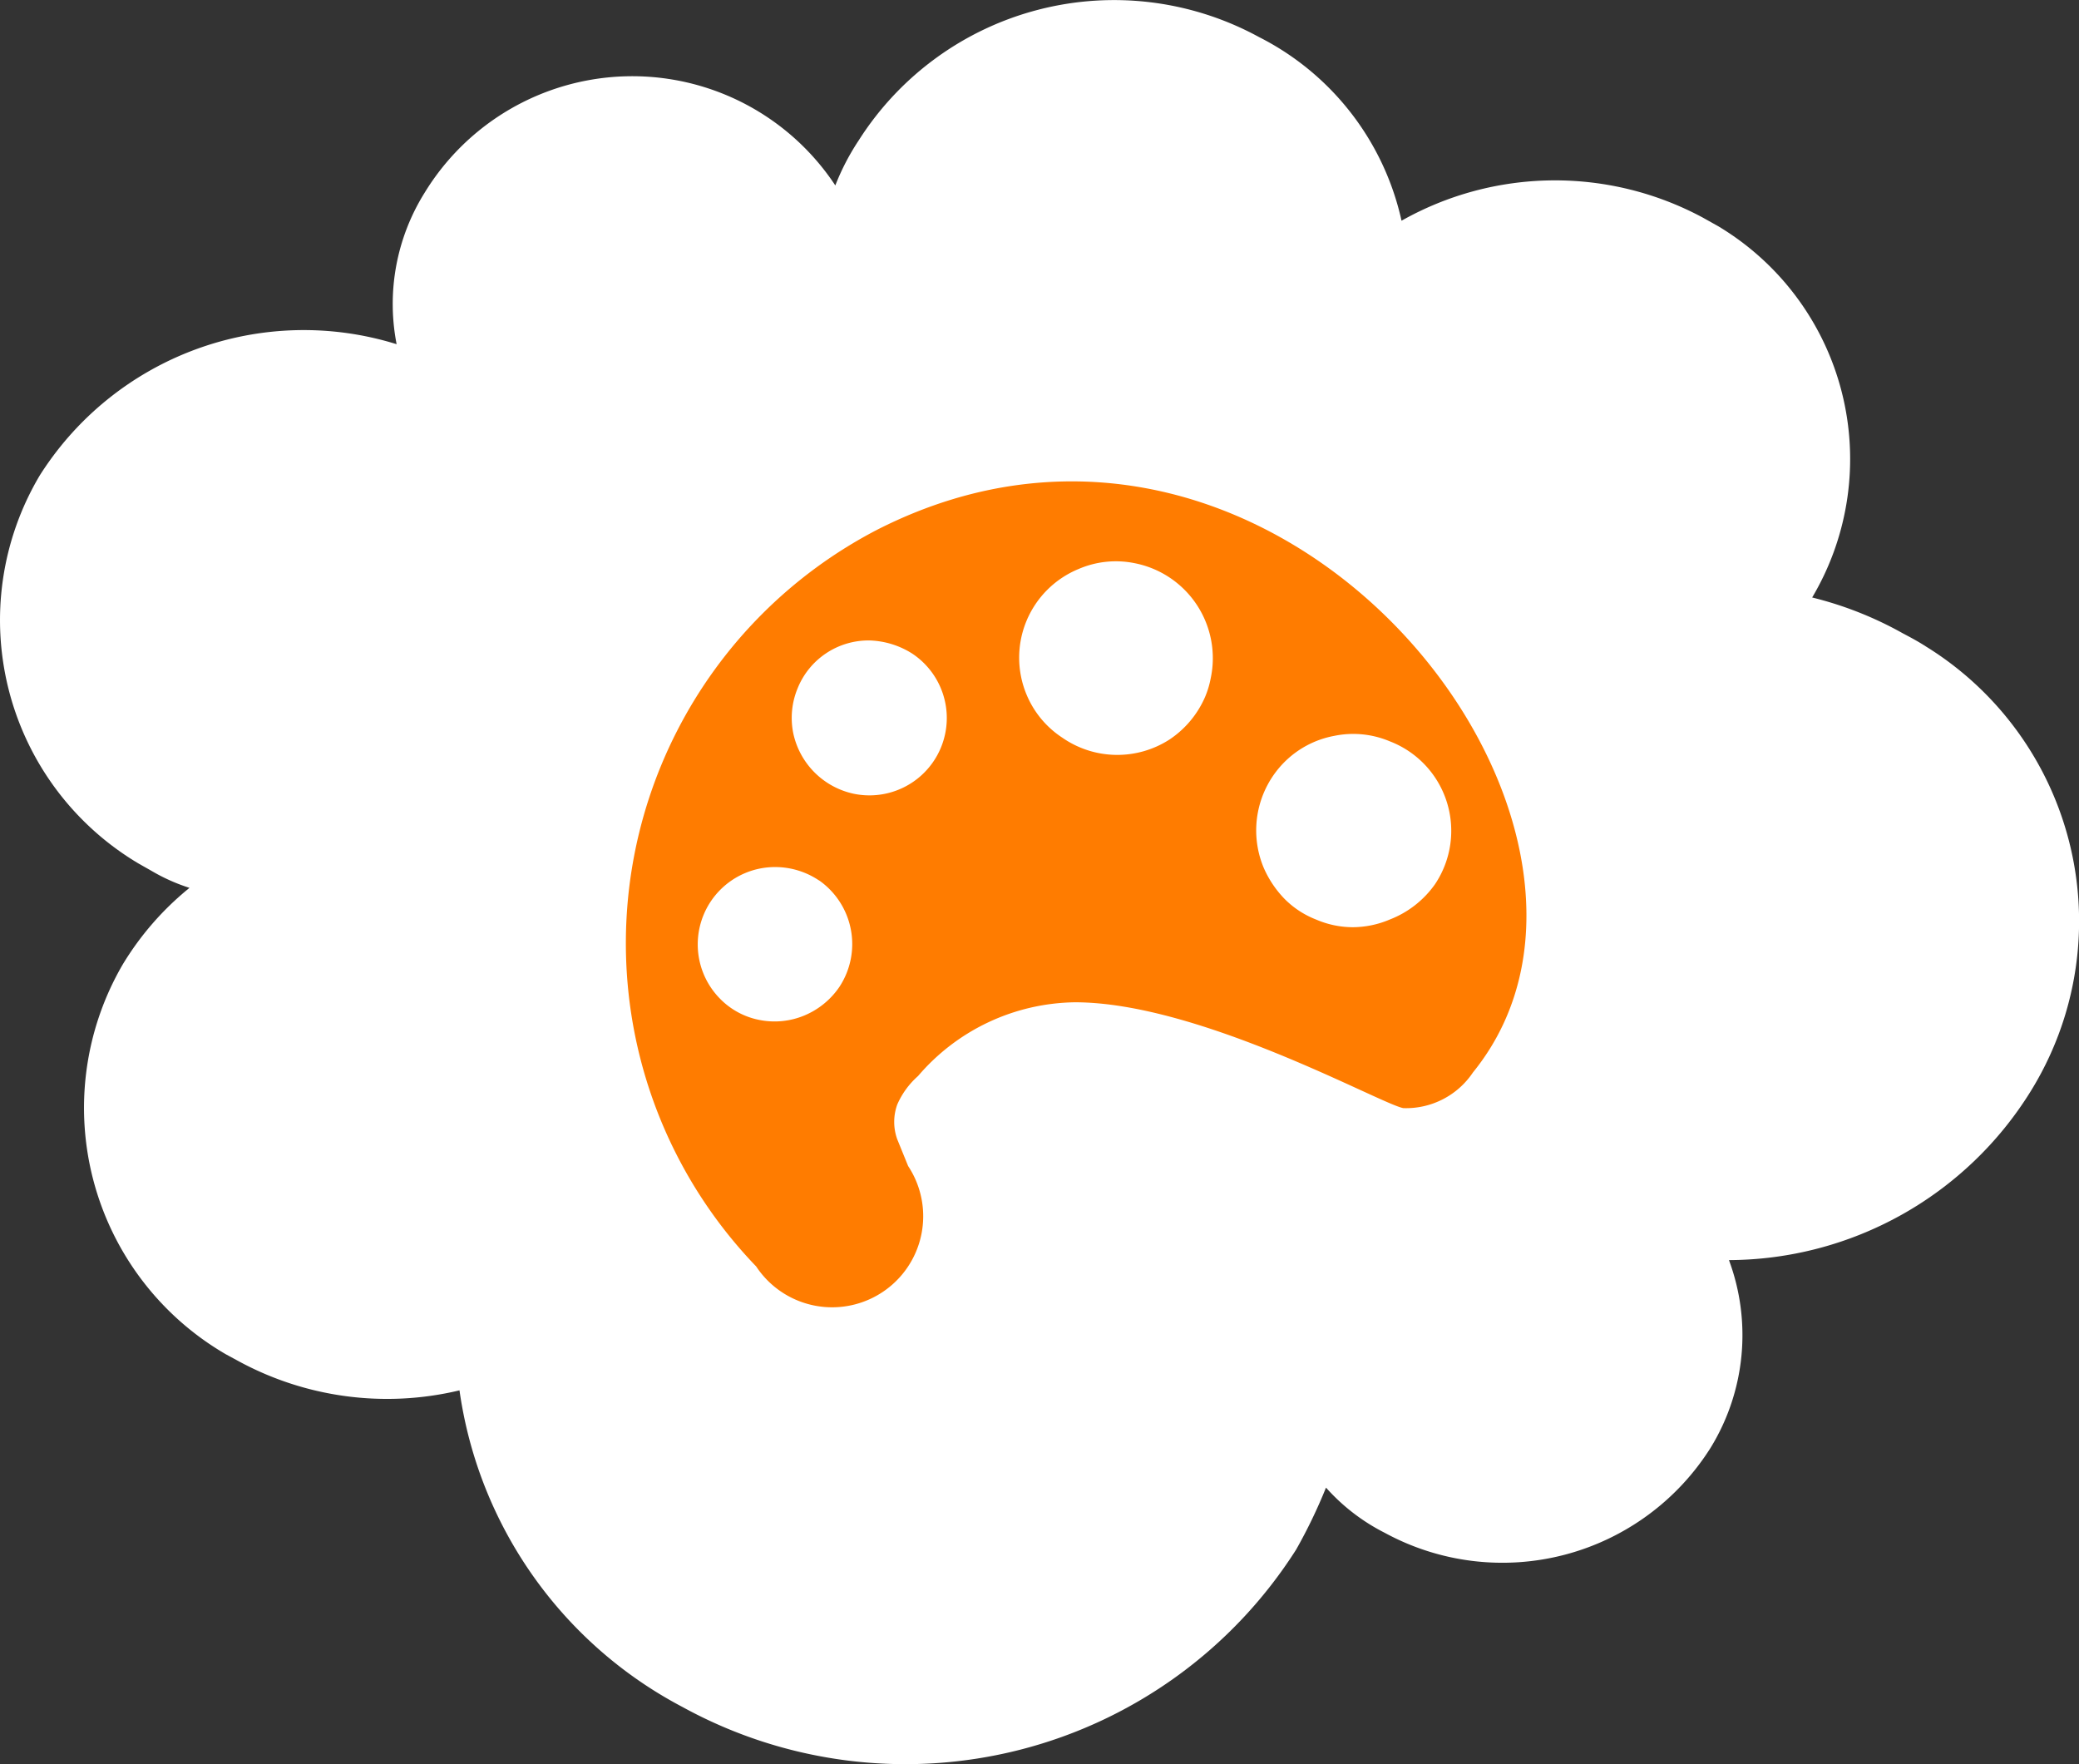
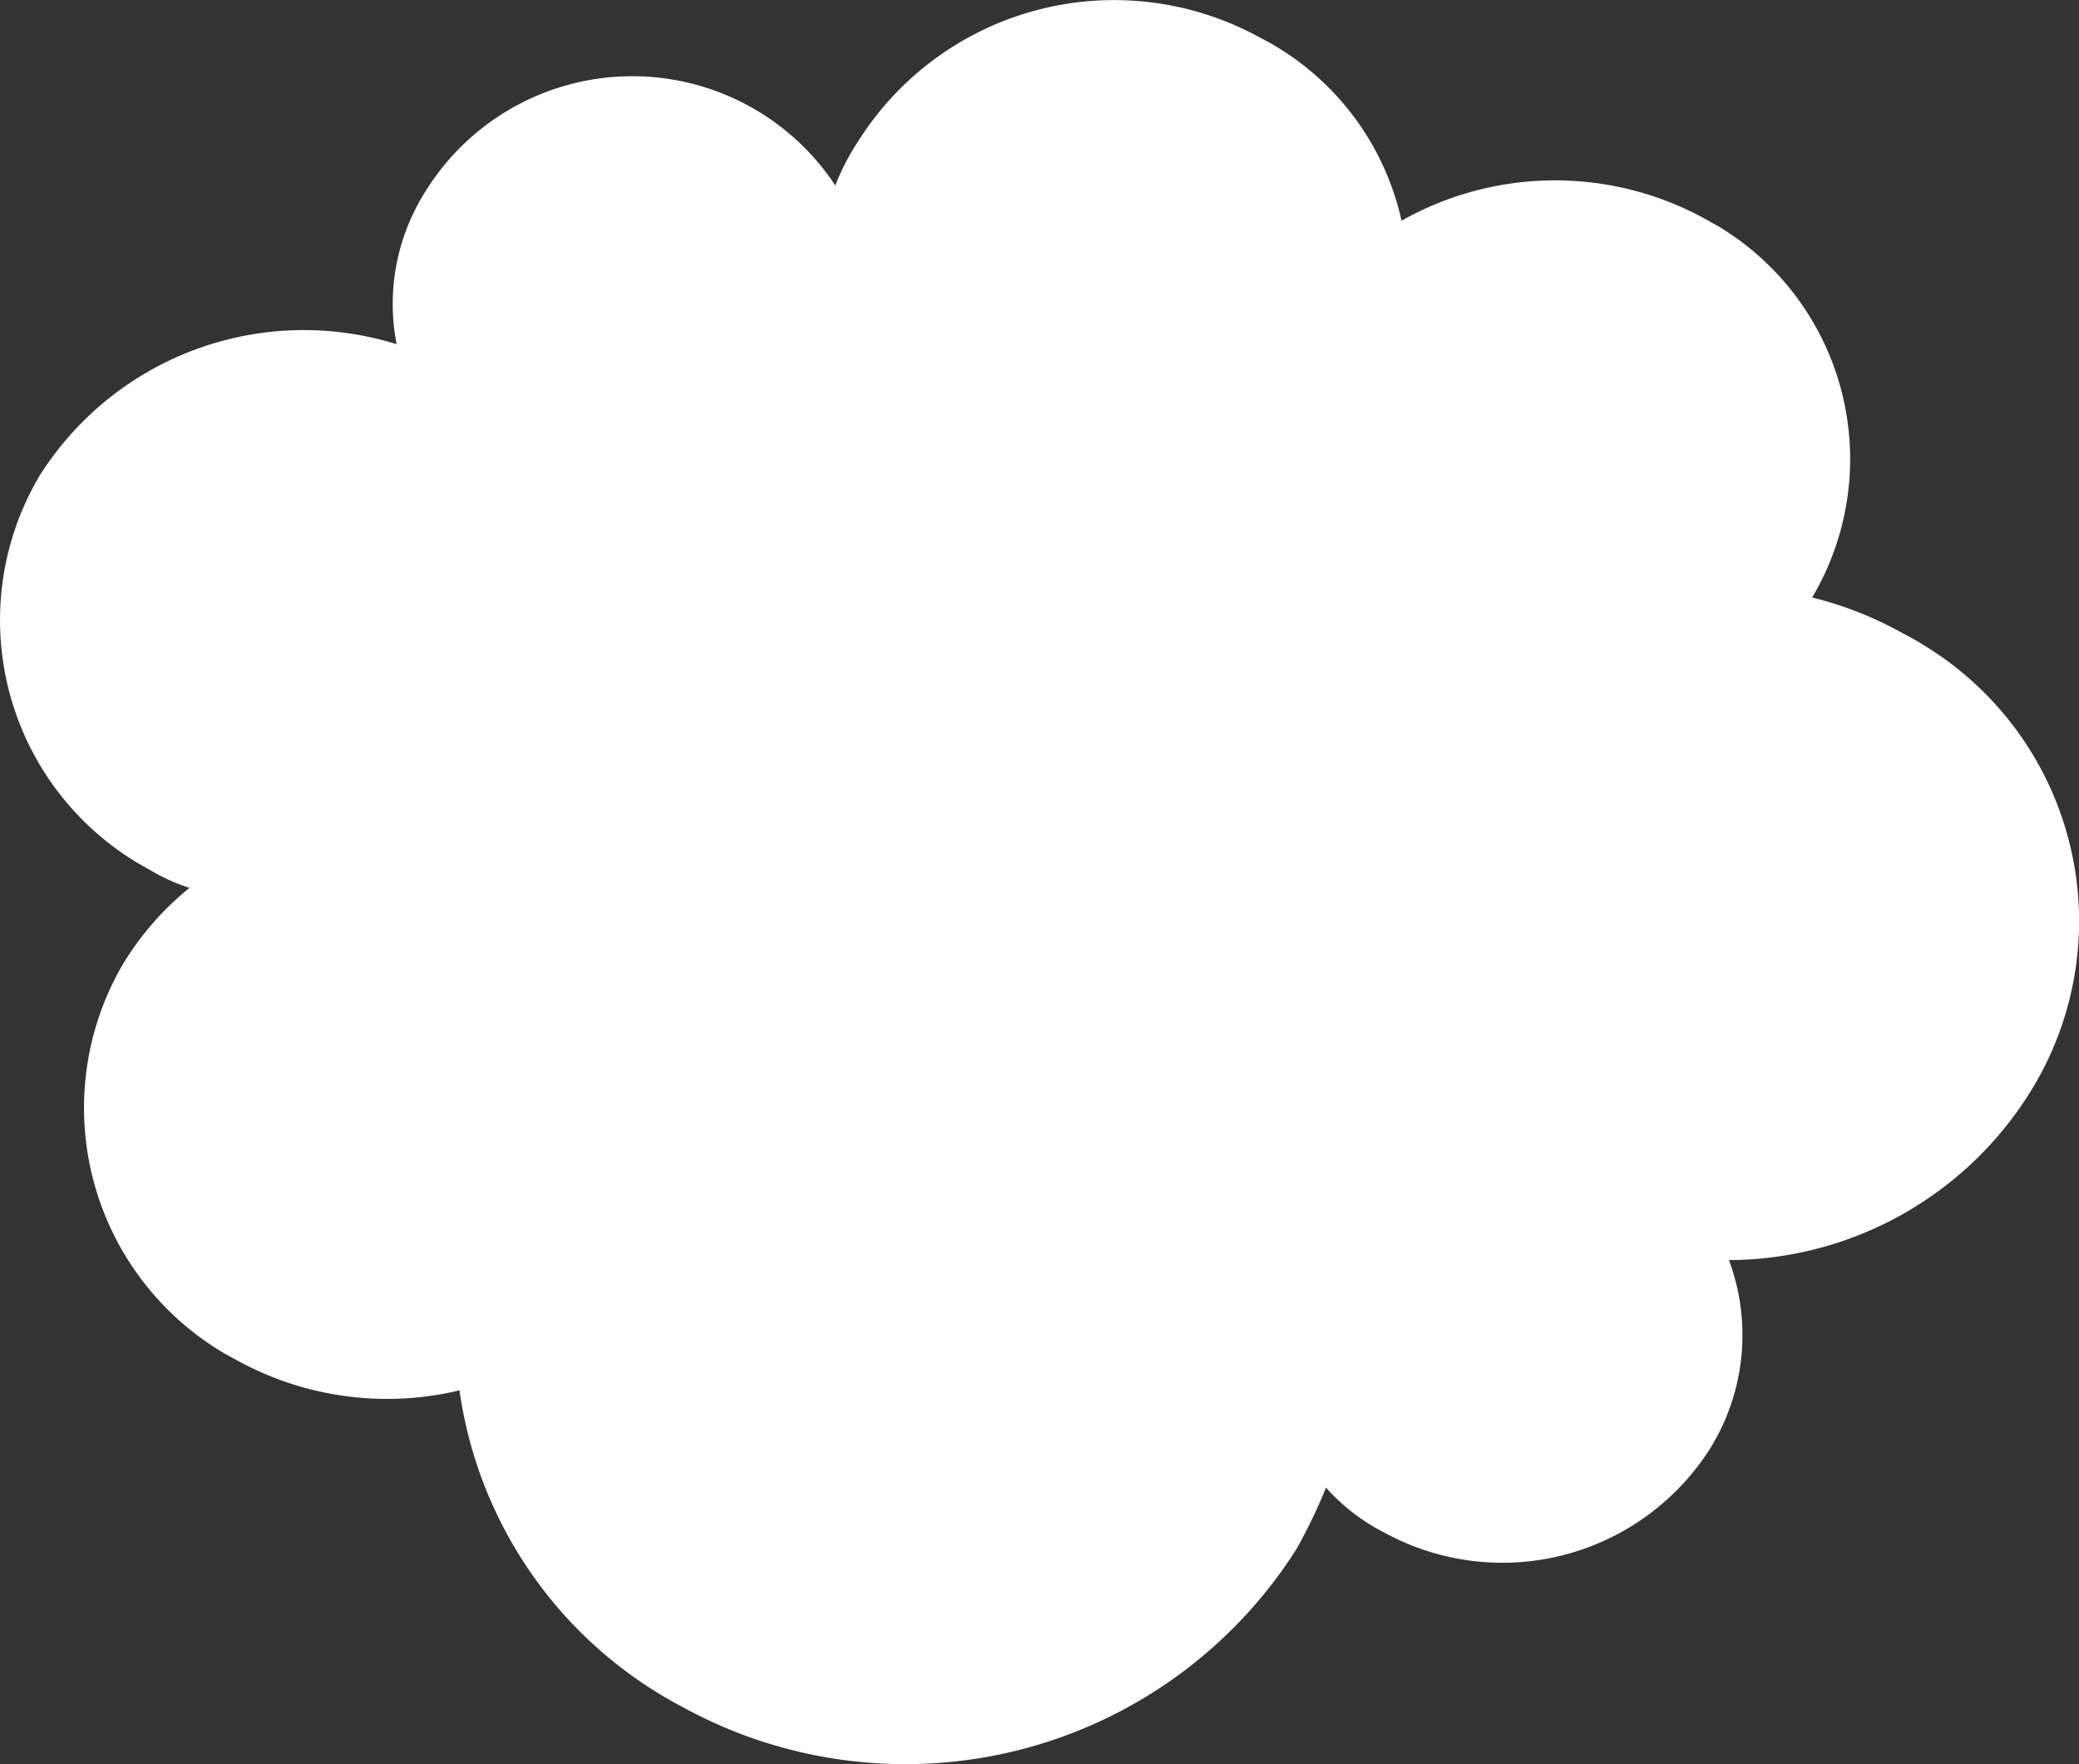
<svg xmlns="http://www.w3.org/2000/svg" id="Слой_1" data-name="Слой 1" viewBox="0 0 45.97 39.01">
  <rect x="0" y="0" width="45.97" height="39.01" fill="#333333" stroke="none" />
  <defs>
    <style>
      .cls-1 {
        fill: none;
      }

      .cls-2 {
        fill: #fff;
      }

      .cls-2, .cls-4 {
        fill-rule: evenodd;
      }

      .cls-3 {
        clip-path: url(#clip-path);
      }

      .cls-4 {
        fill: #ff7c00;
      }
    </style>
    <clipPath id="clip-path" transform="translate(-0.01 0)">
-       <rect class="cls-1" x="11" y="7" width="24" height="24" />
-     </clipPath>
+       </clipPath>
  </defs>
  <path class="cls-2" d="M42.08,14a8,8,0,0,0-2-.79h0A6,6,0,0,0,38,5l-.34-.19A6.9,6.9,0,0,0,31,4.88,6,6,0,0,0,27.85.82,6.69,6.69,0,0,0,19,3.1a5.27,5.27,0,0,0-.52,1,5.38,5.38,0,0,0-9.08.16,4.64,4.64,0,0,0-.62,3.35,6.91,6.91,0,0,0-7.89,2.9,6.26,6.26,0,0,0,2.18,8.58l.3.17a4.12,4.12,0,0,0,.83.37,6.5,6.5,0,0,0-1.48,1.7A6.3,6.3,0,0,0,5,29.94l.24.13a6.88,6.88,0,0,0,4.93.67,9.39,9.39,0,0,0,4.93,7,10.24,10.24,0,0,0,13.57-3.48,11.5,11.5,0,0,0,.66-1.37,4.39,4.39,0,0,0,1.3,1A5.44,5.44,0,0,0,37.84,32a4.76,4.76,0,0,0,.4-4.14,7.88,7.88,0,0,0,6.67-3.73,7.14,7.14,0,0,0-2.32-9.84C42.42,14.18,42.25,14.09,42.08,14Z" transform="translate(-0.01 0)" />
  <g class="cls-3">
-     <path class="cls-4" d="M32.58,23.71c4.39-5.41-4.22-16.55-13.17-12A10.3,10.3,0,0,0,16.73,28a2,2,0,0,0,3.36-2.22l-.24-.59a1.13,1.13,0,0,1,0-.77,1.8,1.8,0,0,1,.46-.63,4.64,4.64,0,0,1,3.47-1.63c2.76,0,6.76,2.25,7.26,2.34A1.78,1.78,0,0,0,32.58,23.71Zm-.84-4.16a2.19,2.19,0,0,1-1,.78,2.11,2.11,0,0,1-.82.17,2.06,2.06,0,0,1-.81-.17,2,2,0,0,1-.7-.46,2.31,2.31,0,0,1-.46-.69,2.14,2.14,0,0,1,.46-2.33,2.1,2.1,0,0,1,1.1-.58,2.08,2.08,0,0,1,1.23.12,2.12,2.12,0,0,1,1,3.16ZM23.5,16.31a2.1,2.1,0,0,1-.79-.95,2.12,2.12,0,0,1,1.15-2.78h0a2.08,2.08,0,0,1,1.23-.13A2.14,2.14,0,0,1,26.78,15a2,2,0,0,1-.12.4,2.16,2.16,0,0,1-.79.95A2.13,2.13,0,0,1,23.5,16.31Zm-3.32-1.86a1.71,1.71,0,0,1-1.29,3.1,1.74,1.74,0,0,1-1.34-1.34,1.71,1.71,0,0,1,.1-1,1.69,1.69,0,0,1,1.58-1.05A1.86,1.86,0,0,1,20.18,14.45Zm-2.08,5a1.72,1.72,0,0,1,.47,2.37,1.75,1.75,0,0,1-.77.63,1.71,1.71,0,0,1-1,.1,1.66,1.66,0,0,1-.87-.47,1.71,1.71,0,0,1,1.21-2.91,1.74,1.74,0,0,1,1,.31Z" transform="translate(-0.01 0)" />
-   </g>
+     </g>
</svg>